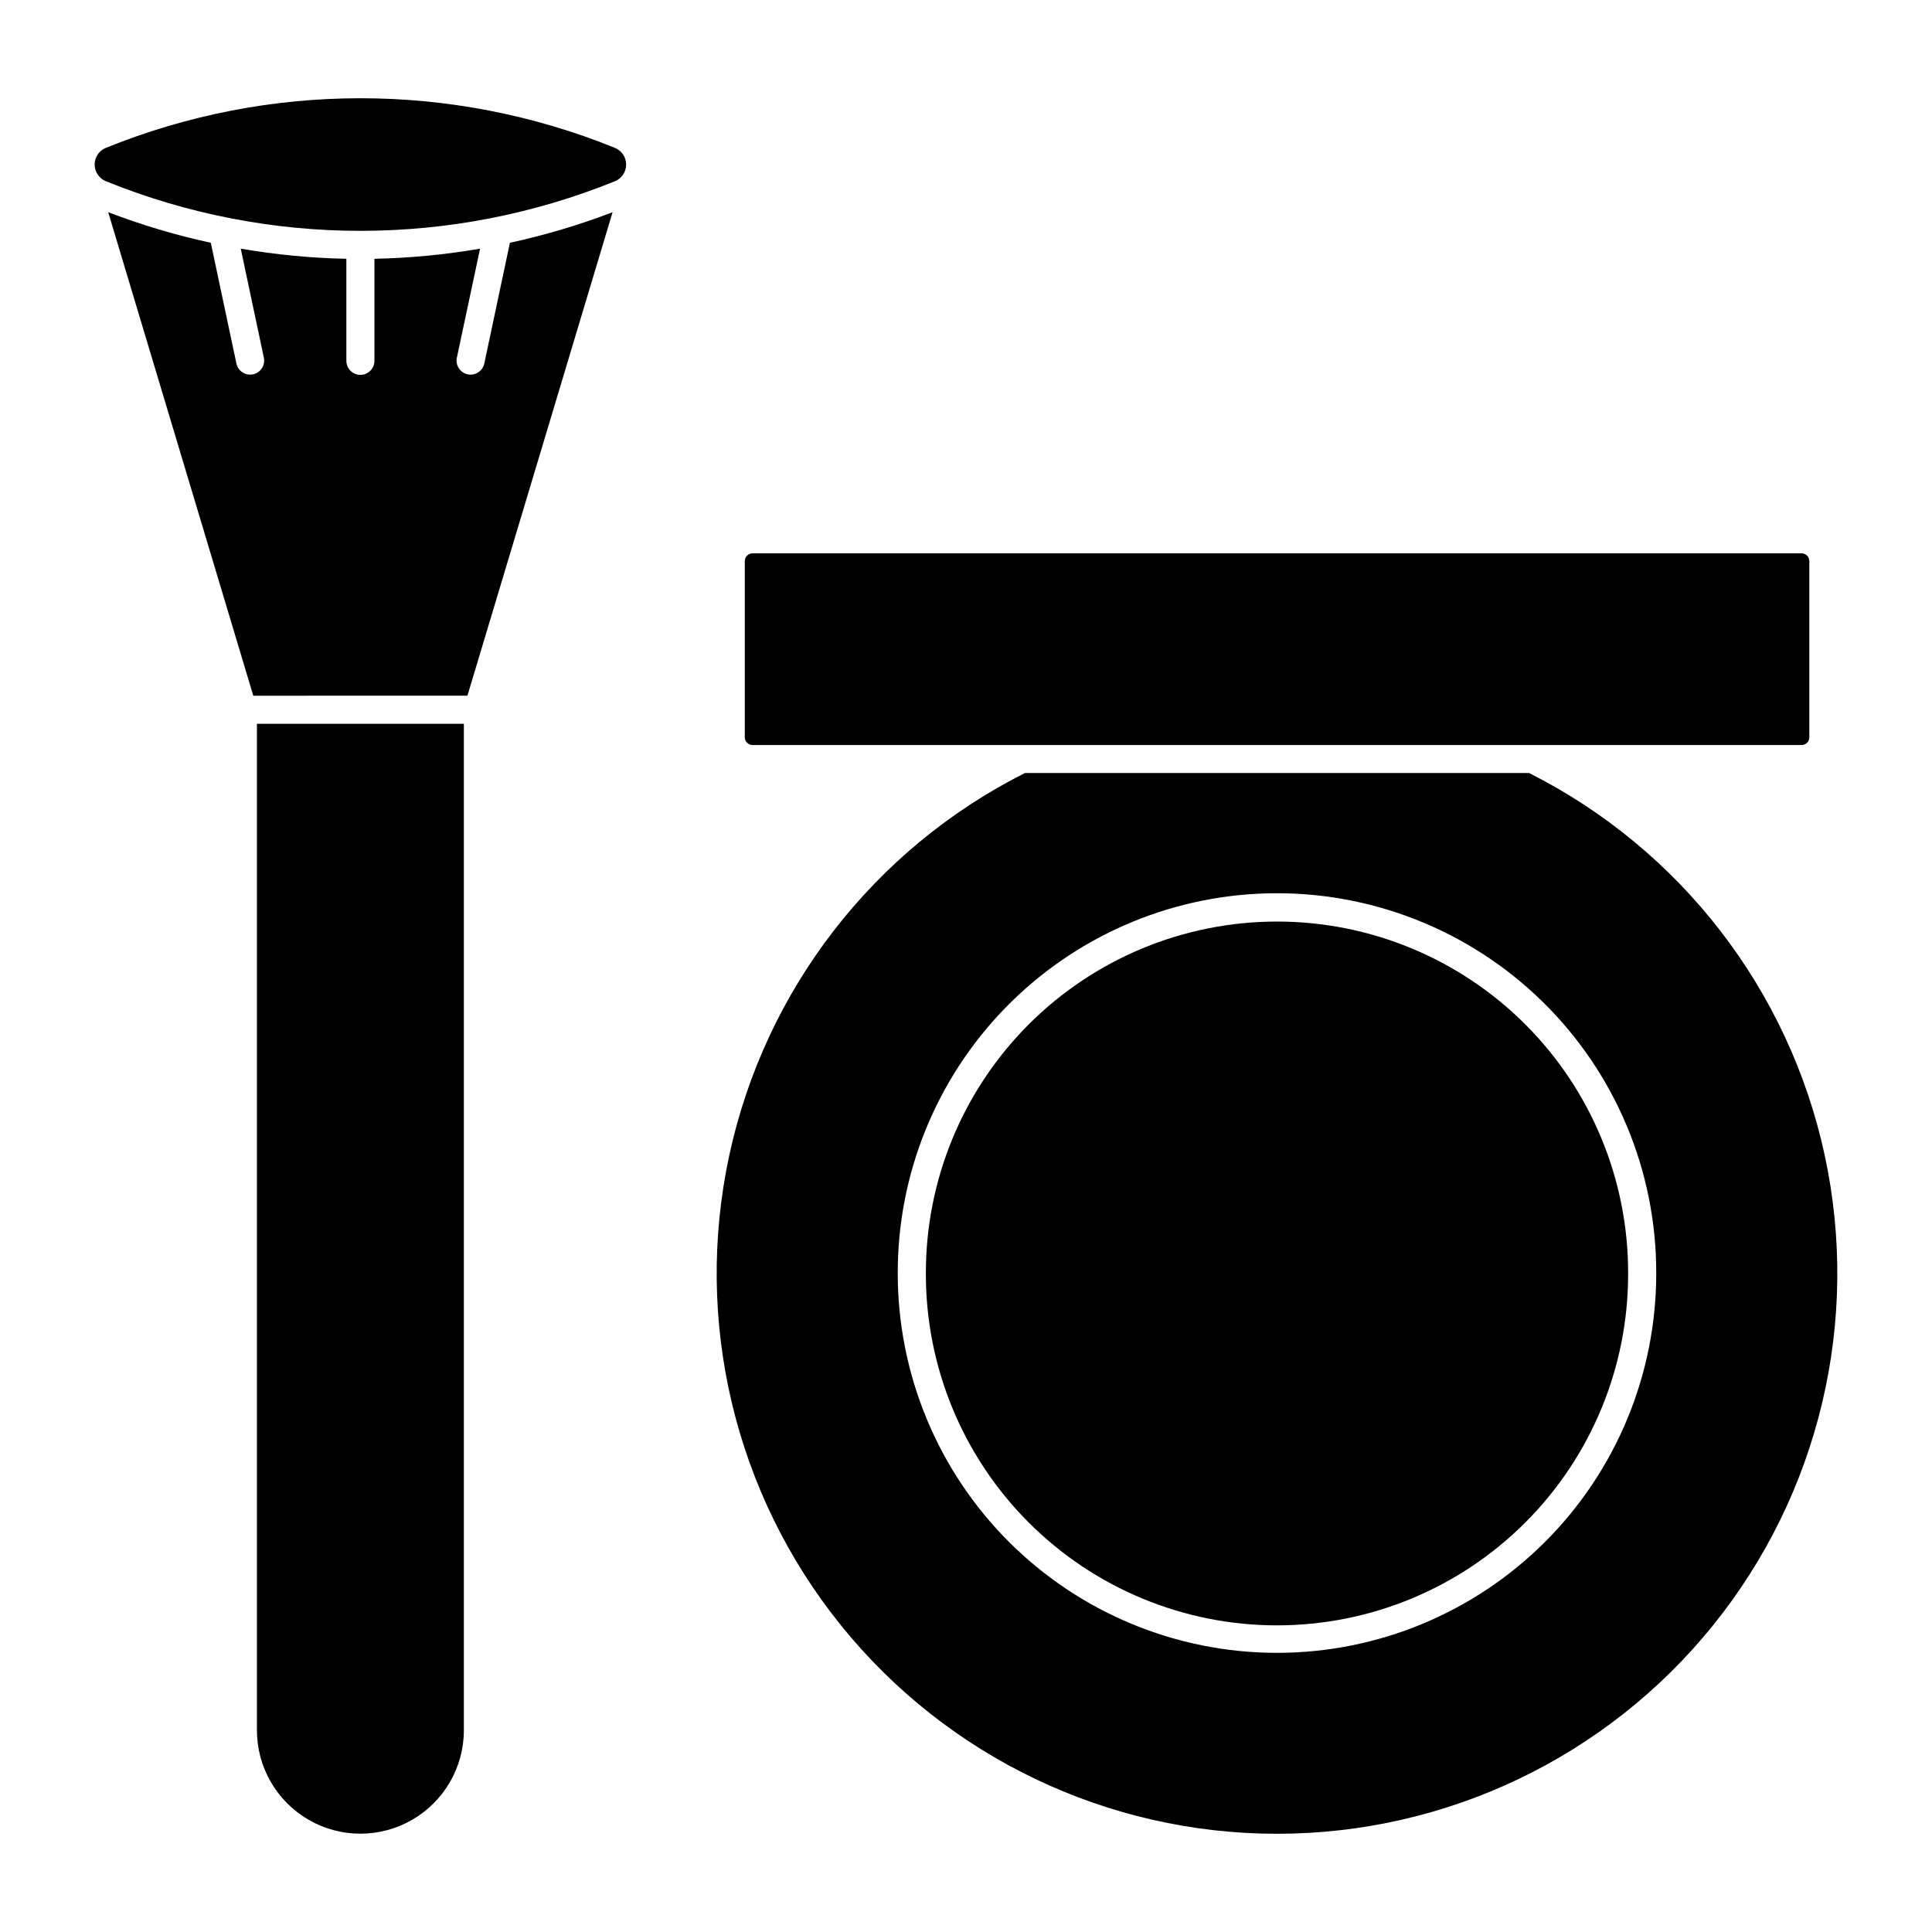
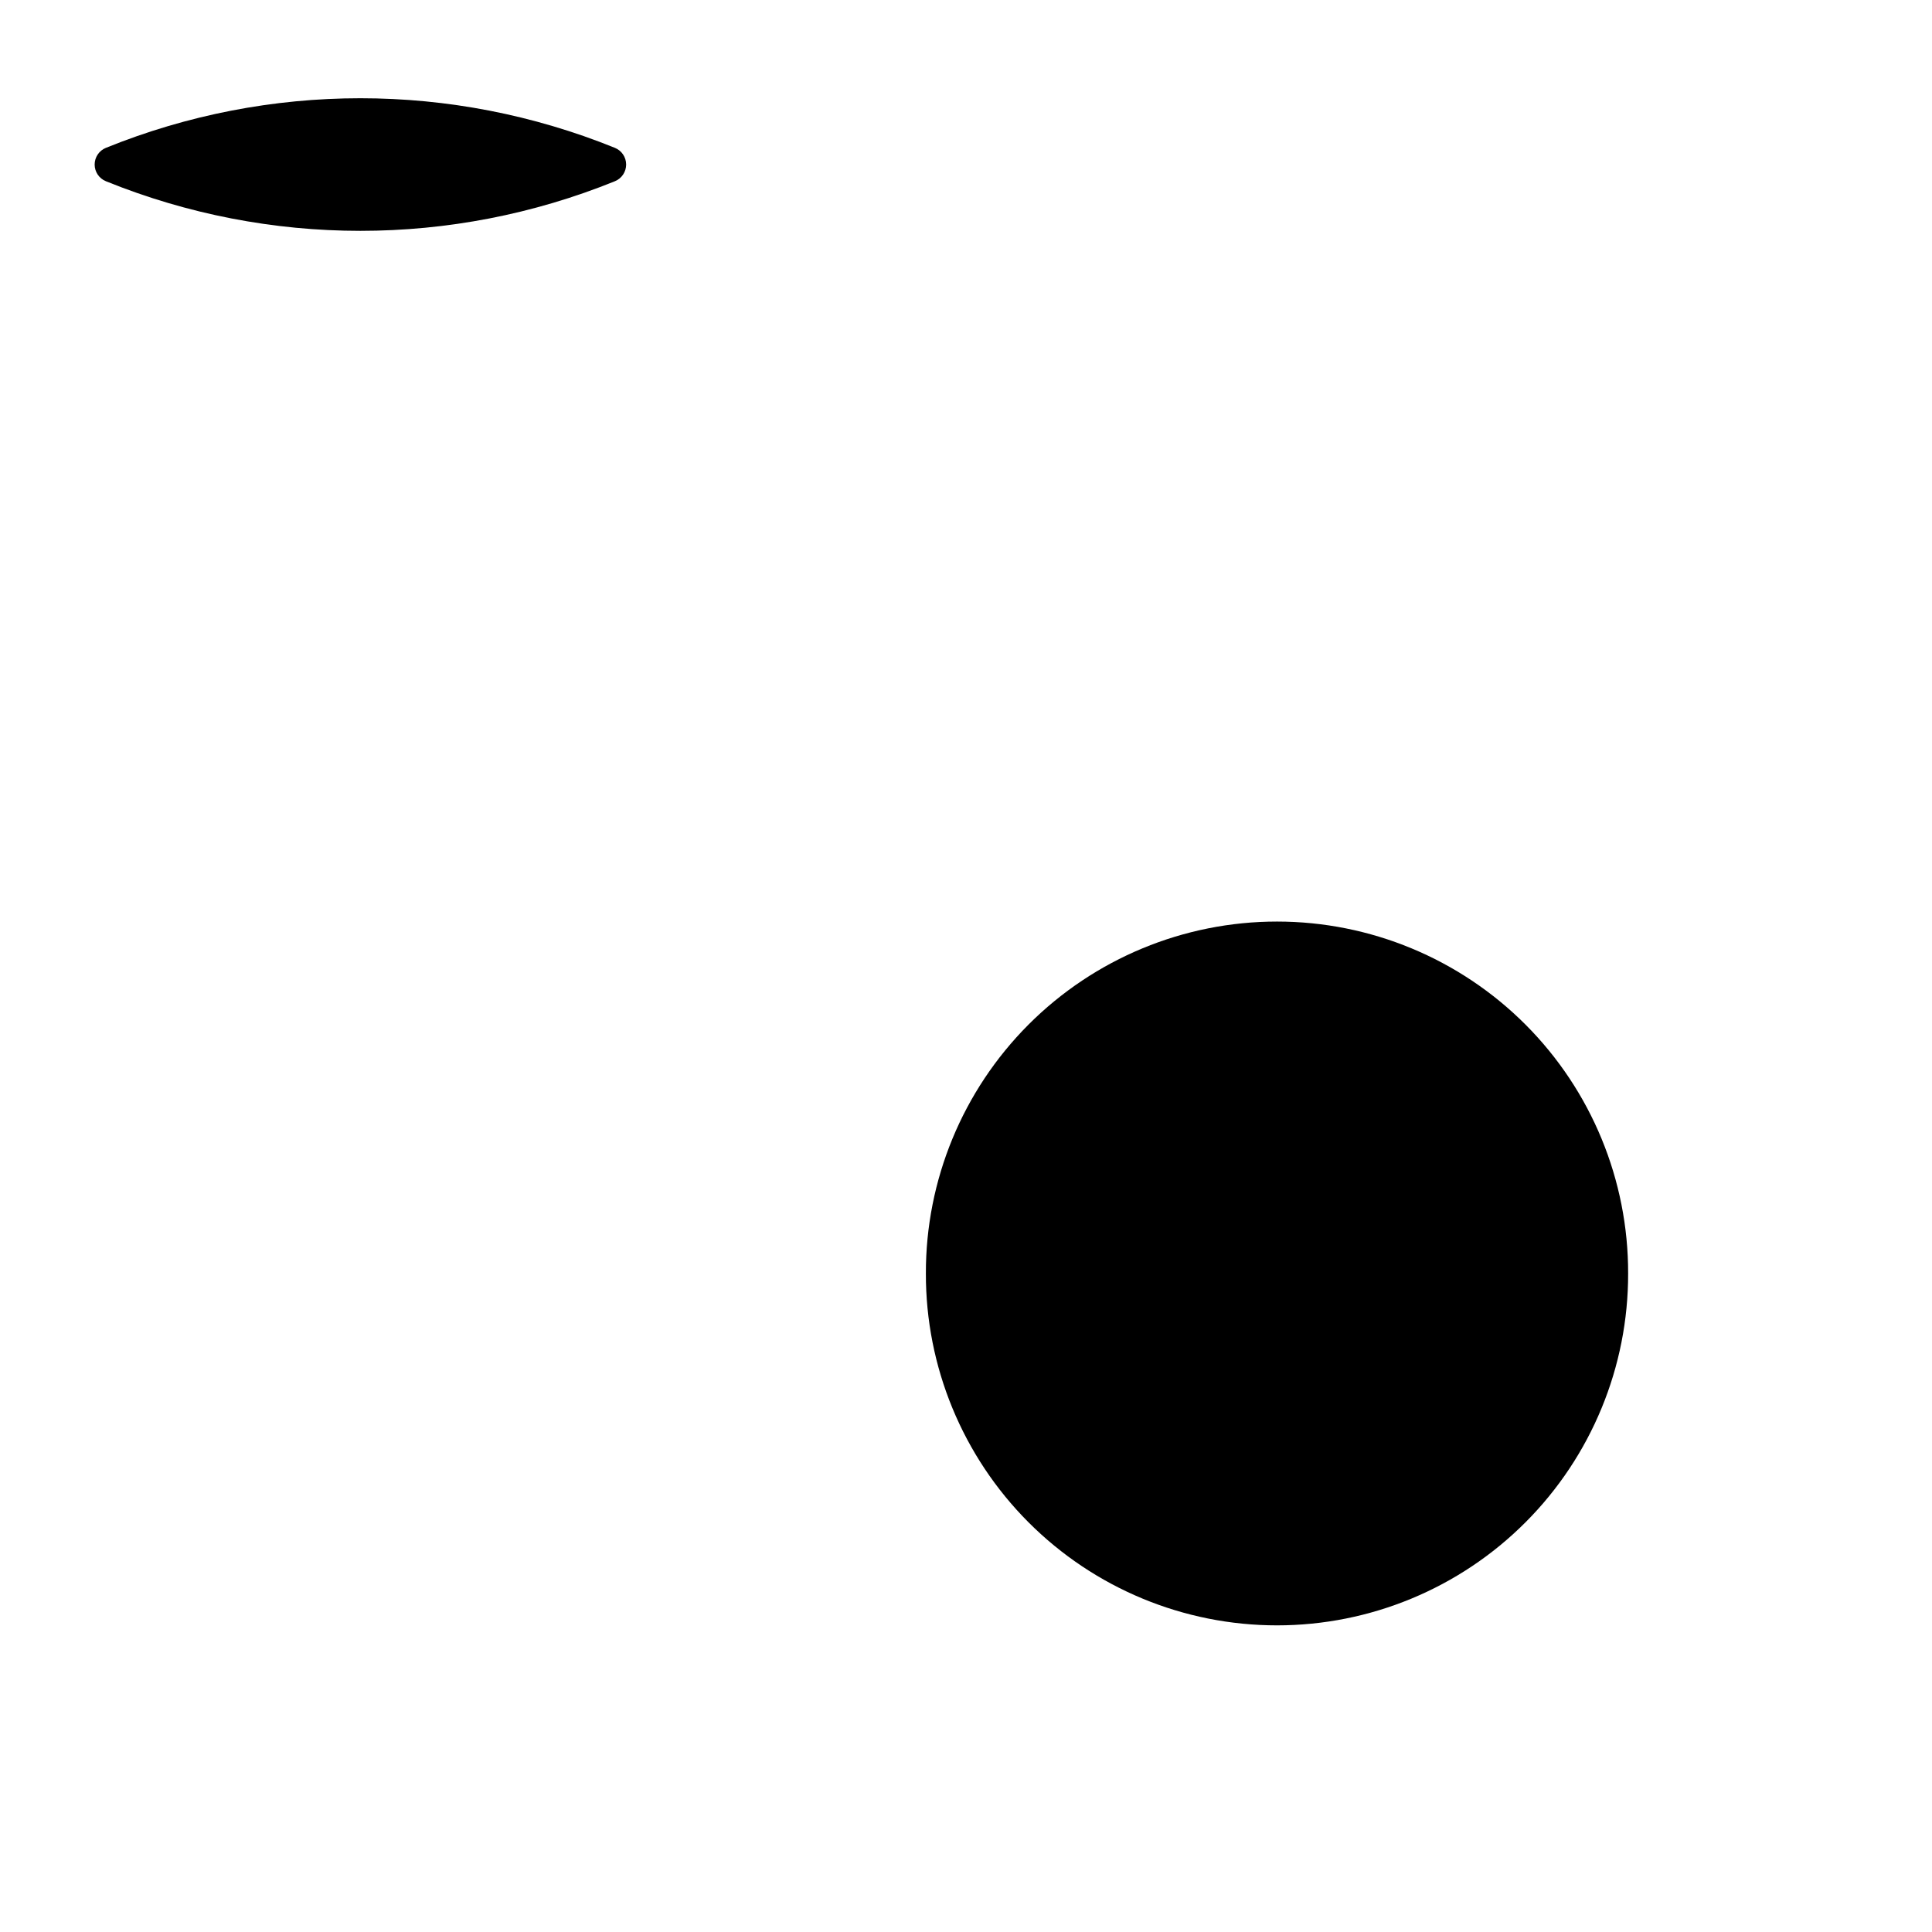
<svg xmlns="http://www.w3.org/2000/svg" fill="#000000" width="800px" height="800px" version="1.1" viewBox="144 144 512 512">
  <g>
-     <path d="m415.61 348.86c-40.078 20.191-68.875 57.43-78.34 101.3-9.465 43.871 1.418 89.668 29.609 124.59 28.191 34.922 70.66 55.219 115.54 55.219 44.879 0 87.352-20.297 115.54-55.219 28.188-34.918 39.074-80.715 29.609-124.59-9.465-43.867-38.262-81.105-78.34-101.3zm64.148 31.891c27.156-0.723 53.445 9.578 72.879 28.555 19.434 18.977 30.359 45.016 30.281 72.176 0.012 26.66-10.57 52.234-29.422 71.09-18.848 18.855-44.414 29.449-71.078 29.449-26.66 0-52.227-10.594-71.078-29.449-18.848-18.855-29.43-44.43-29.422-71.09-0.07-26.238 10.125-51.469 28.406-70.289 18.285-18.824 43.203-29.75 69.434-30.441z" />
    <path d="m575.47 481.48c0.055-24.715-9.723-48.438-27.18-65.934-17.457-17.492-41.156-27.324-65.871-27.324s-48.414 9.832-65.871 27.324c-17.453 17.496-27.234 41.219-27.18 65.934-0.055 24.715 9.727 48.434 27.18 65.93 17.457 17.496 41.156 27.328 65.871 27.328s48.414-9.832 65.871-27.328 27.234-41.215 27.18-65.93z" />
-     <path d="m623.49 339.35v-46.656c-0.004-1.137-0.922-2.055-2.055-2.055h-278c-1.137 0-2.055 0.918-2.055 2.055v46.656c-0.012 0.551 0.203 1.086 0.586 1.477 0.387 0.395 0.918 0.617 1.469 0.617h278c0.551 0 1.078-0.223 1.465-0.617 0.387-0.391 0.598-0.926 0.59-1.477z" />
-     <path d="m266.93 335.81h-54.844v266.72-0.004c0.004 9.797 5.231 18.848 13.715 23.746 8.484 4.898 18.934 4.898 27.418 0 8.484-4.898 13.711-13.949 13.711-23.746z" />
    <path d="m306.95 183.18c-43.254-17.527-91.629-17.527-134.88 0-1.805 0.727-2.988 2.481-2.988 4.426 0 1.945 1.184 3.695 2.988 4.426 43.254 17.527 91.629 17.527 134.88 0 1.805-0.73 2.984-2.481 2.984-4.426 0-1.945-1.18-3.699-2.984-4.426z" />
-     <path d="m279.13 208.34c9.262-2.008 18.359-4.719 27.211-8.105l-38.469 128.13-56.75 0.004-38.445-128.13v-0.004c8.844 3.387 17.934 6.098 27.188 8.105l6.805 32.082c0.469 1.961 2.414 3.195 4.387 2.777s3.254-2.332 2.887-4.316l-6.141-28.984c9.25 1.594 18.605 2.492 27.988 2.684v27.078c0.02 2.039 1.68 3.68 3.719 3.68 2.039 0 3.695-1.641 3.719-3.68v-27.078c9.383-0.191 18.742-1.09 27.992-2.684l-6.168 28.988v-0.004c-0.367 1.984 0.914 3.898 2.887 4.316 1.973 0.414 3.918-0.816 4.387-2.777z" />
  </g>
</svg>